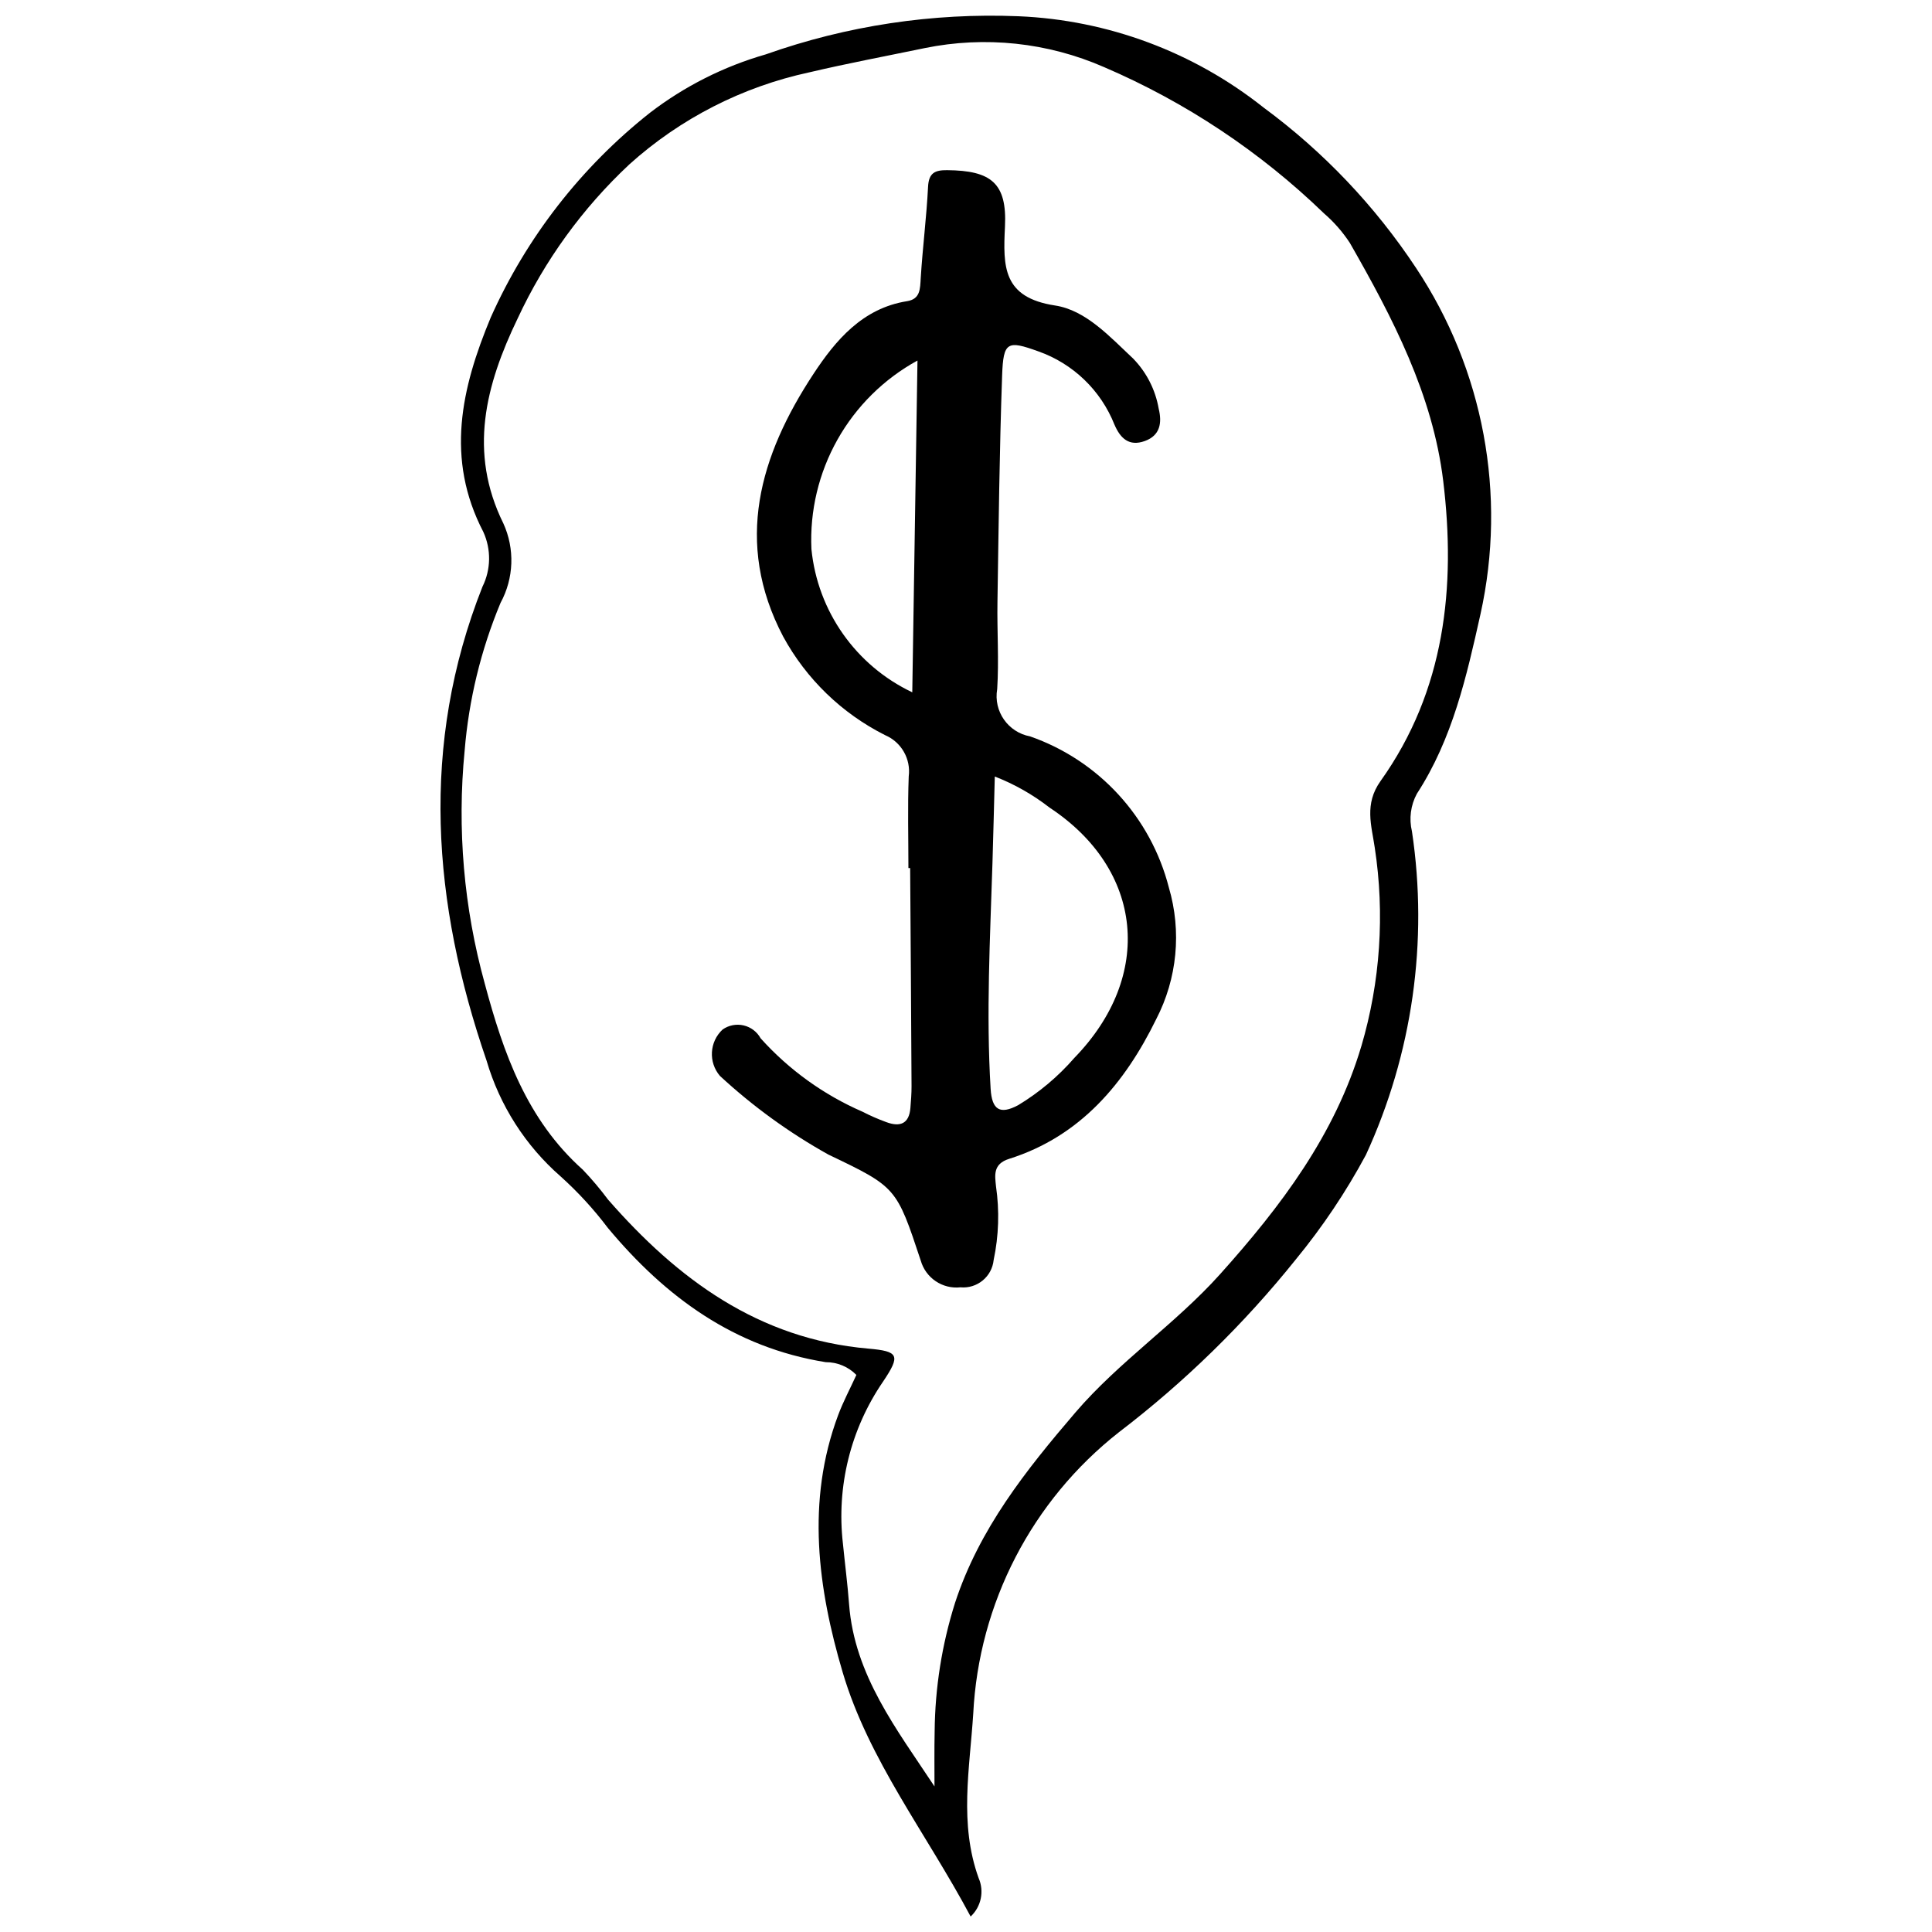
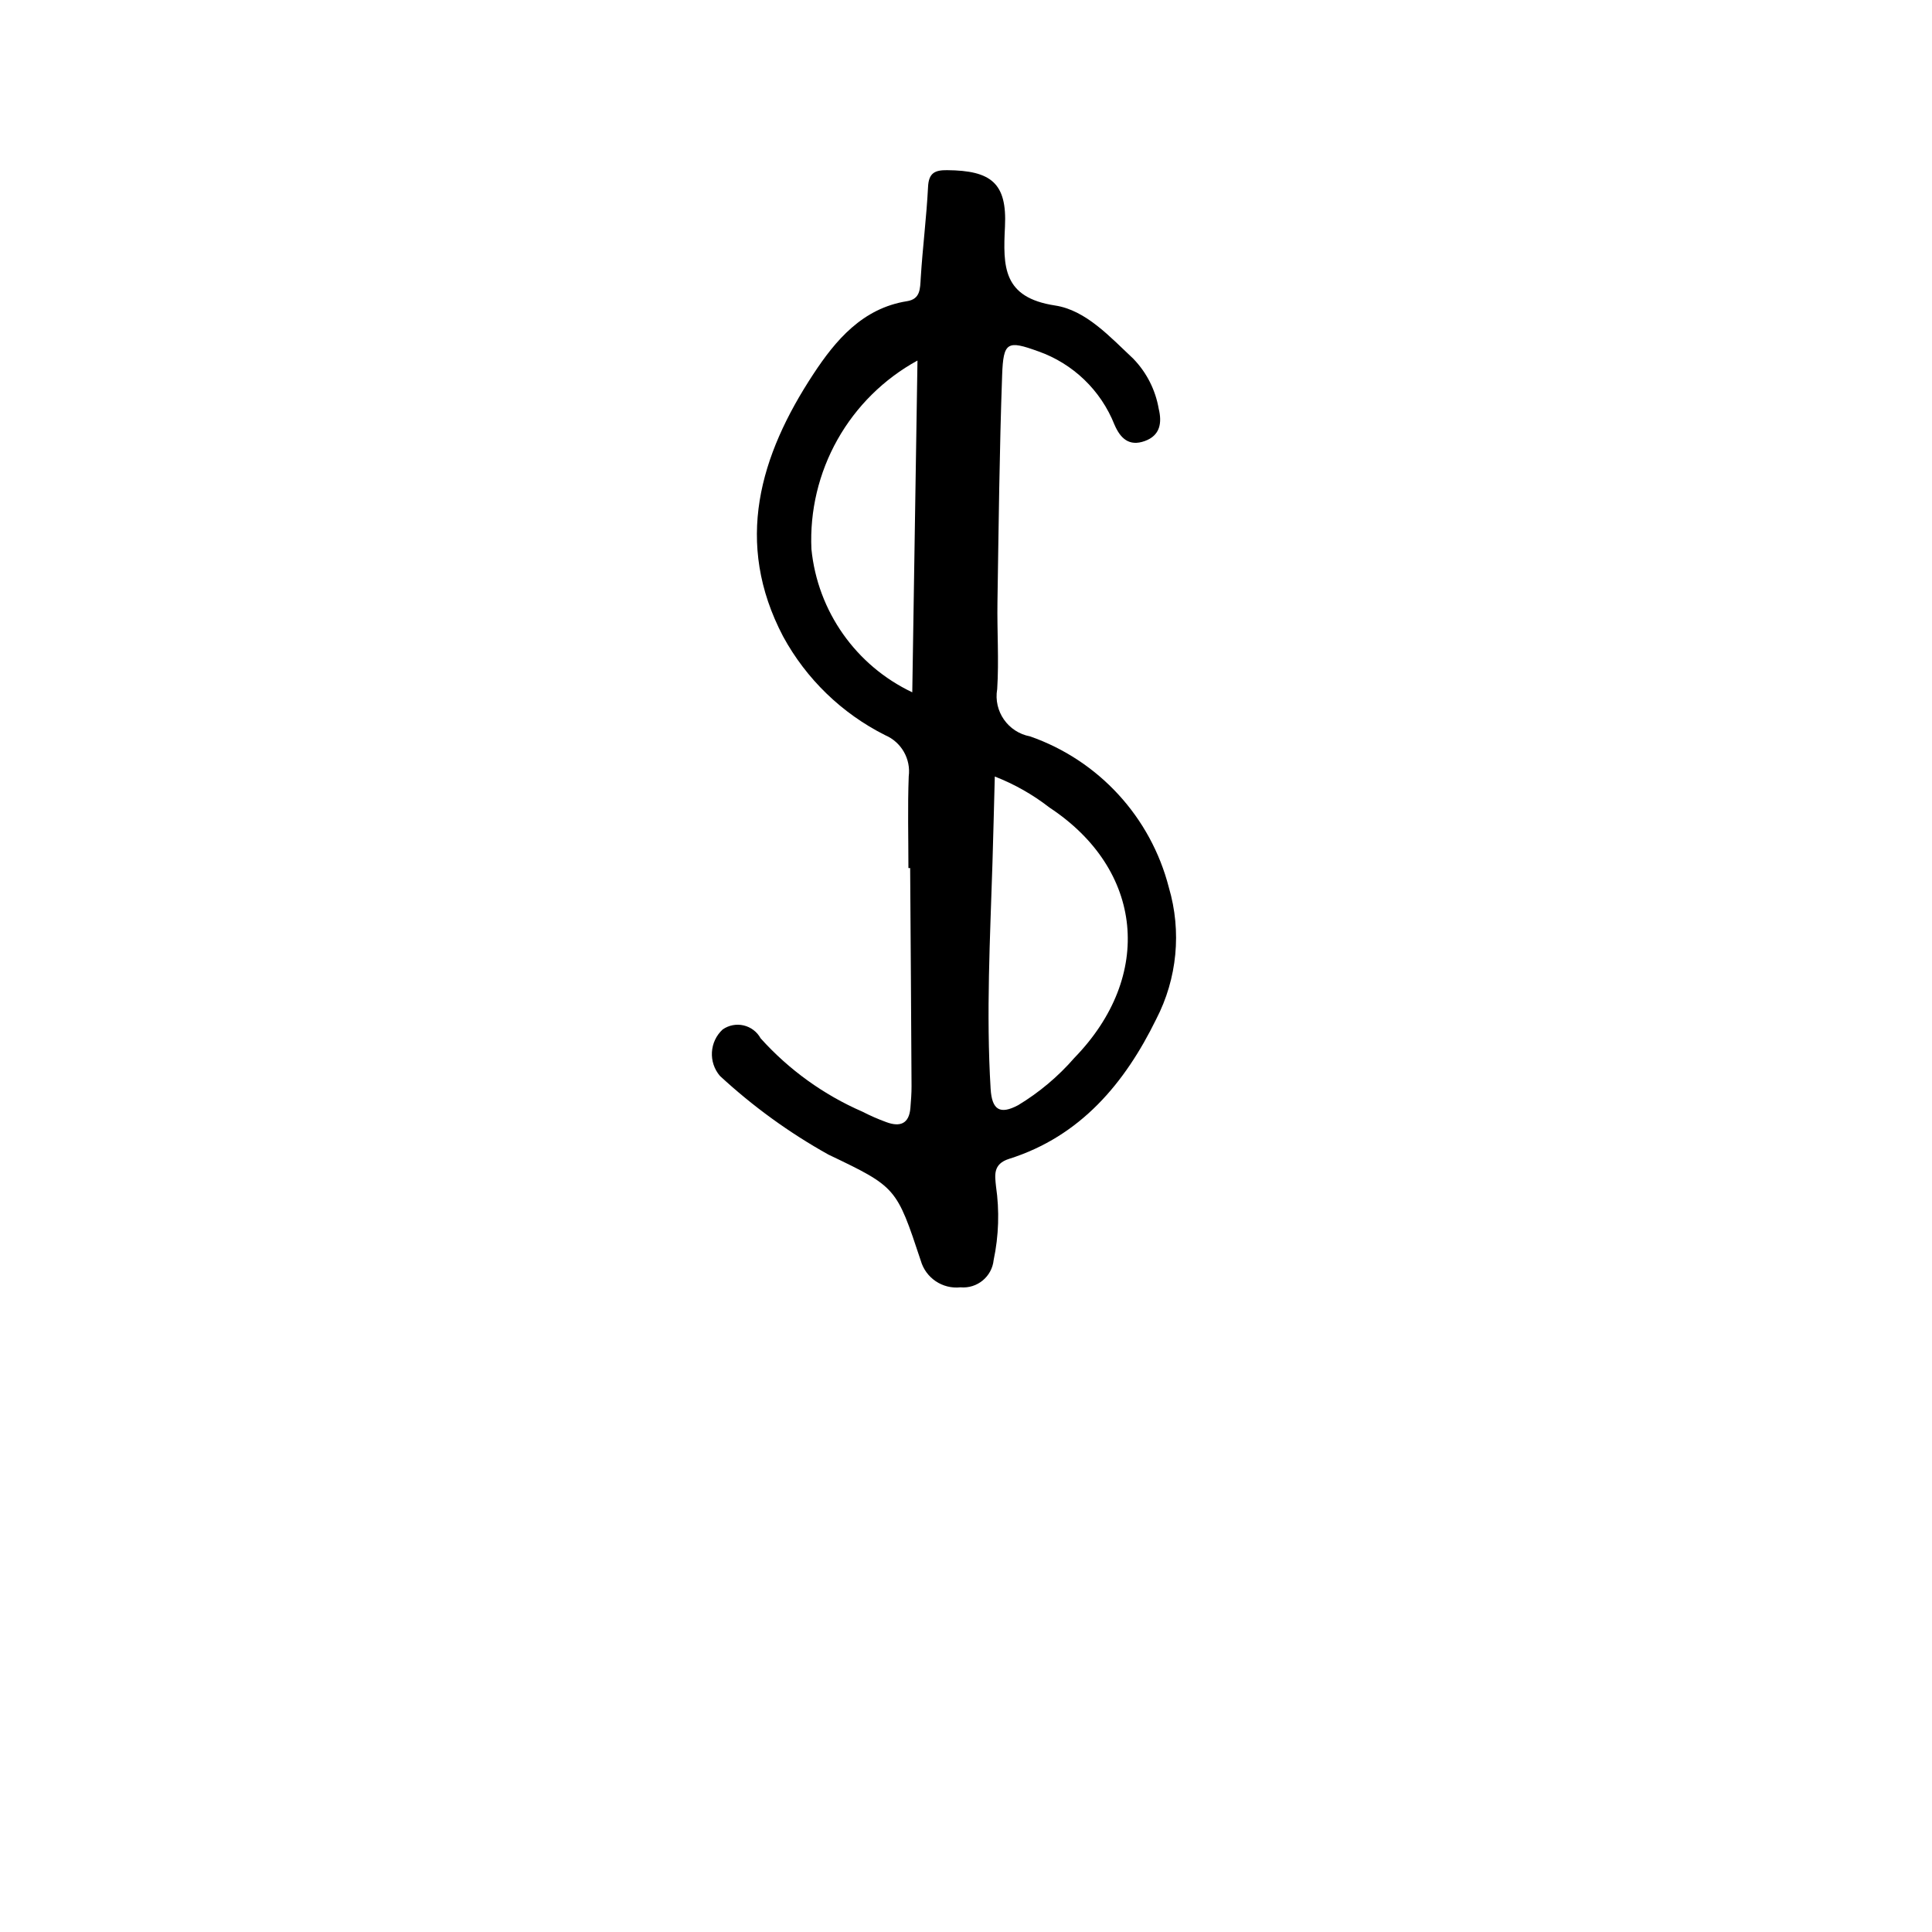
<svg xmlns="http://www.w3.org/2000/svg" width="800px" height="800px" version="1.1" viewBox="144 144 512 512">
  <defs>
    <clipPath id="a">
-       <path d="m260 148.09h280v503.81h-280z" />
-     </clipPath>
+       </clipPath>
  </defs>
  <g clip-path="url(#a)">
    <path d="m401.23 651.9c-11.777-22.102-27.055-41.516-33.914-64.719-6.551-22.156-9.734-45.312-1.199-68.156 1.34-3.582 3.156-6.988 4.832-10.652-2.137-2.184-5.07-3.402-8.125-3.383-24.188-3.879-42.449-17.234-57.723-35.566h-0.004c-3.715-4.93-7.898-9.488-12.484-13.621-9.359-8.168-16.188-18.84-19.68-30.766-14.34-41.664-17.676-83.594-1.082-125.54 2.262-4.555 2.348-9.887 0.242-14.52-10.098-19.414-5.863-38.07 1.957-56.844 9.48-21.211 23.949-39.812 42.168-54.227 9.176-7.047 19.594-12.301 30.711-15.492 21.473-7.606 44.203-11.035 66.961-10.109 23.672 0.984 46.418 9.457 64.969 24.195 15.848 11.676 29.512 26.047 40.375 42.461 17.953 27.004 24.129 60.156 17.105 91.812-3.688 16.52-7.418 33.066-16.848 47.57v-0.004c-1.656 3.059-2.121 6.617-1.309 9.996 4.367 29.156 0.125 58.957-12.207 85.734-5.277 9.816-11.5 19.094-18.578 27.703-13.715 17.105-29.461 32.484-46.883 45.793-23.055 18.113-37.133 45.328-38.598 74.613-0.934 14.582-3.766 29.098 1.426 43.512 1.535 3.504 0.691 7.598-2.113 10.207zm-9.582-34.48c0.008-4.863-0.066-9.727 0.043-14.586 0.105-11.555 1.926-23.035 5.402-34.055 6.406-19.59 18.758-35.125 31.883-50.441 11.605-13.547 26.535-23.473 38.383-36.691 16.07-17.926 30.41-36.844 37.414-60.418l0.004 0.004c5.023-17.07 6.234-35.035 3.543-52.621-0.844-5.84-2.832-11.504 1.543-17.633 17.078-23.945 20.004-51.449 16.602-79.535-2.769-22.871-13.41-43.266-24.742-63.07l-0.004-0.004c-1.898-2.898-4.188-5.519-6.809-7.785-16.914-16.363-36.668-29.508-58.293-38.789-14.965-6.555-31.59-8.316-47.594-5.043-10.164 2.109-20.402 4.031-30.512 6.41h-0.004c-17.762 3.824-34.215 12.234-47.715 24.391-12.398 11.586-22.449 25.453-29.605 40.836-8.539 17.707-13.098 35.43-3.805 54.297h0.004c3.086 6.754 2.809 14.566-0.742 21.086-5.195 12.465-8.402 25.664-9.508 39.125-2.031 20.742-0.227 41.688 5.332 61.777 4.945 18.461 11.145 36.059 25.957 49.289v-0.004c2.394 2.508 4.633 5.16 6.707 7.938 18.445 21.102 39.887 36.969 68.988 39.5 8.062 0.703 8.613 1.75 3.867 8.789-8.574 12.539-12.34 27.75-10.609 42.844 0.531 5.375 1.23 10.738 1.637 16.121 1.43 18.82 12.637 33.129 22.633 48.27z" />
  </g>
  <path d="m384.74 374.05c0-8.098-0.223-16.199 0.082-24.285 0.605-4.637-1.953-9.109-6.258-10.941-11.465-5.758-20.898-14.887-27.031-26.156-13.07-24.906-6.168-47.969 8.027-69.551 5.816-8.844 12.977-17.43 24.801-19.297 3.57-0.562 3.465-3.273 3.644-6.141 0.5-8.07 1.531-16.109 1.941-24.184 0.188-3.695 1.84-4.426 5.051-4.398 11.664 0.094 15.895 3.422 15.332 14.938-0.523 10.668-0.609 18.812 13.301 20.93 8.156 1.242 14.535 8.32 20.766 14.156l-0.004 0.004c3.496 3.633 5.824 8.23 6.68 13.203 0.887 3.652 0.445 7.062-3.688 8.551-4.164 1.5-6.481-0.703-8.039-4.348h-0.004c-3.606-9.09-10.969-16.176-20.195-19.426-8.188-2.957-9.254-2.562-9.57 6.356-0.715 20.02-0.922 40.059-1.238 60.09-0.121 7.699 0.414 15.426-0.07 23.094l-0.004-0.004c-1.008 5.848 2.871 11.418 8.707 12.504 18.195 6.356 32.004 21.395 36.793 40.066 3.418 11.625 2.215 24.125-3.359 34.887-8.289 16.93-20.043 31.035-38.965 37.004-4.352 1.375-3.781 4.379-3.488 7.285 0.945 6.492 0.734 13.098-0.621 19.52-0.445 4.422-4.375 7.656-8.801 7.246-4.766 0.52-9.207-2.473-10.52-7.082-6.441-19.422-6.445-19.473-24.465-28.09-10.375-5.781-20.023-12.777-28.742-20.84-3.113-3.629-2.805-9.066 0.703-12.316 1.613-1.137 3.637-1.527 5.562-1.082 1.922 0.449 3.562 1.691 4.512 3.426 7.496 8.336 16.695 14.965 26.977 19.438 2.051 1.055 4.164 1.98 6.332 2.769 3.594 1.336 6.043 0.488 6.379-3.766 0.152-1.922 0.312-3.852 0.301-5.777-0.102-19.262-0.227-38.523-0.367-57.785zm22.891-24.262c-0.227 8.488-0.395 15.684-0.617 22.883-0.625 19.957-1.699 39.914-0.488 59.883 0.34 5.566 2.461 6.898 7.266 4.344v0.004c5.598-3.379 10.637-7.617 14.926-12.551 21.117-21.711 18.355-49.898-6.594-66.34-4.406-3.43-9.289-6.199-14.492-8.223zm-20.492-110.24c-8.887 4.867-16.23 12.125-21.199 20.957-4.965 8.828-7.359 18.875-6.906 28.996 1.629 16.469 11.773 30.883 26.727 37.969 0.477-30.328 0.926-58.871 1.379-87.922z" />
</svg>